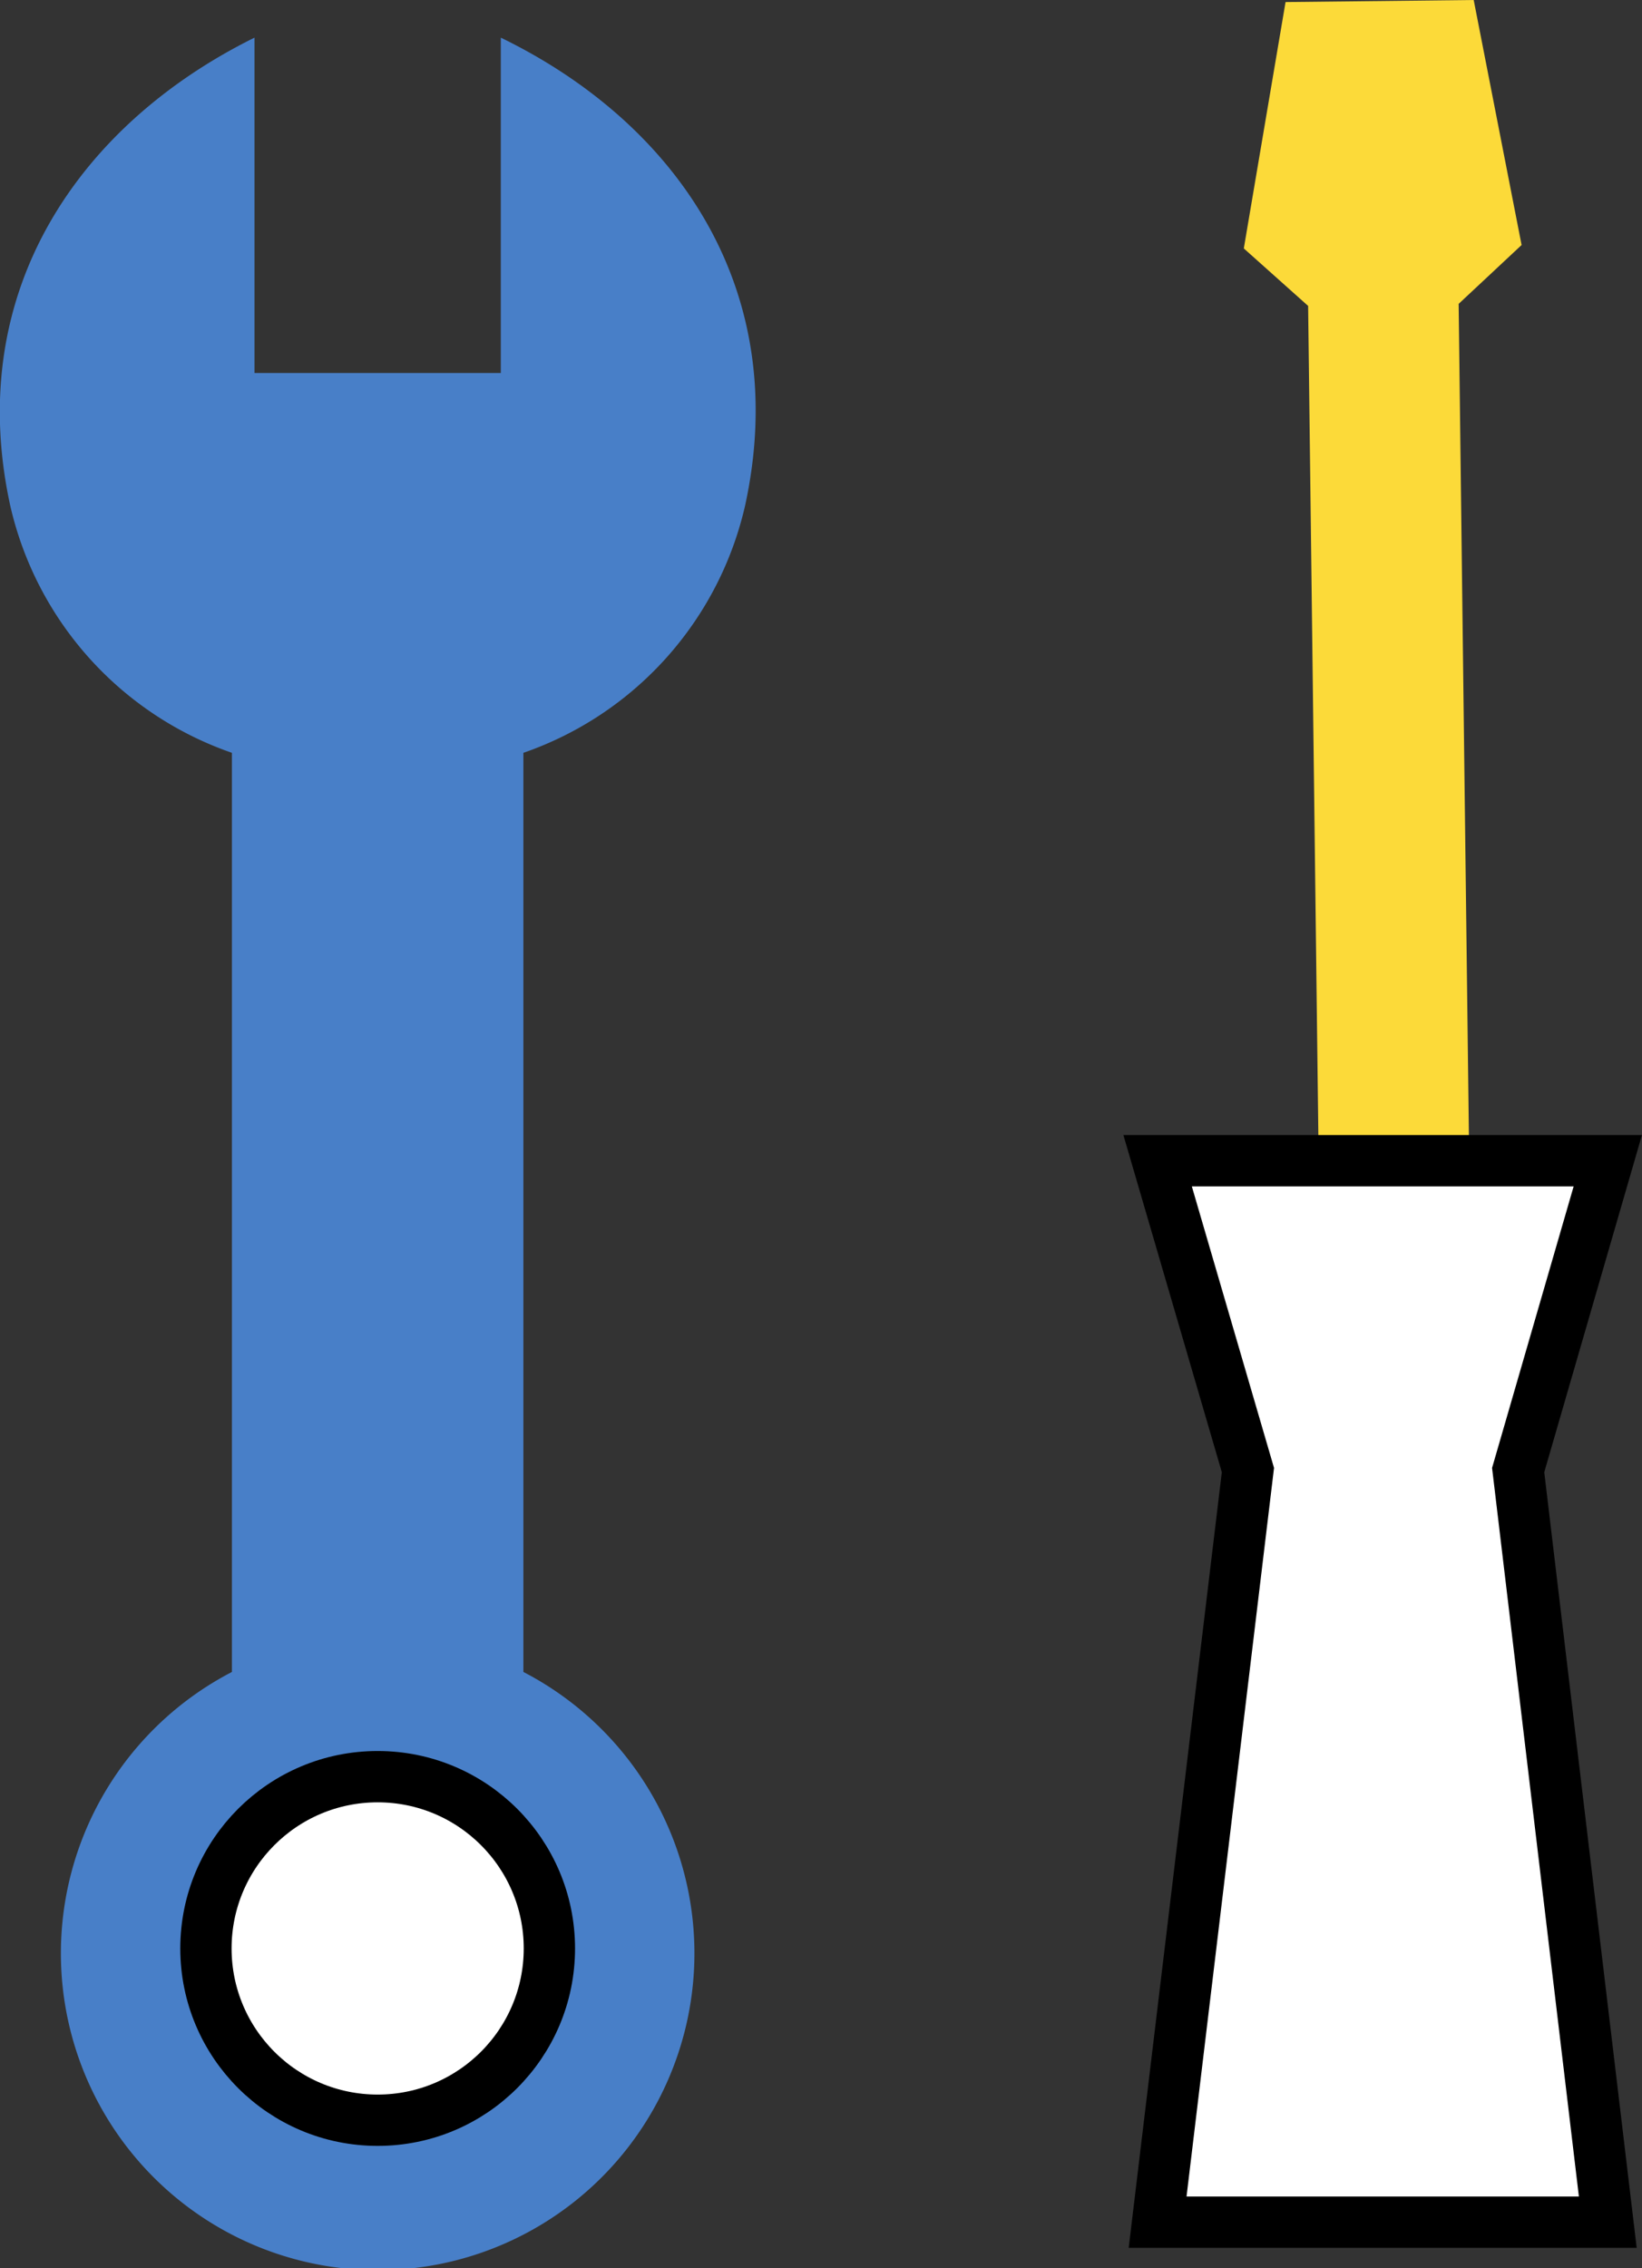
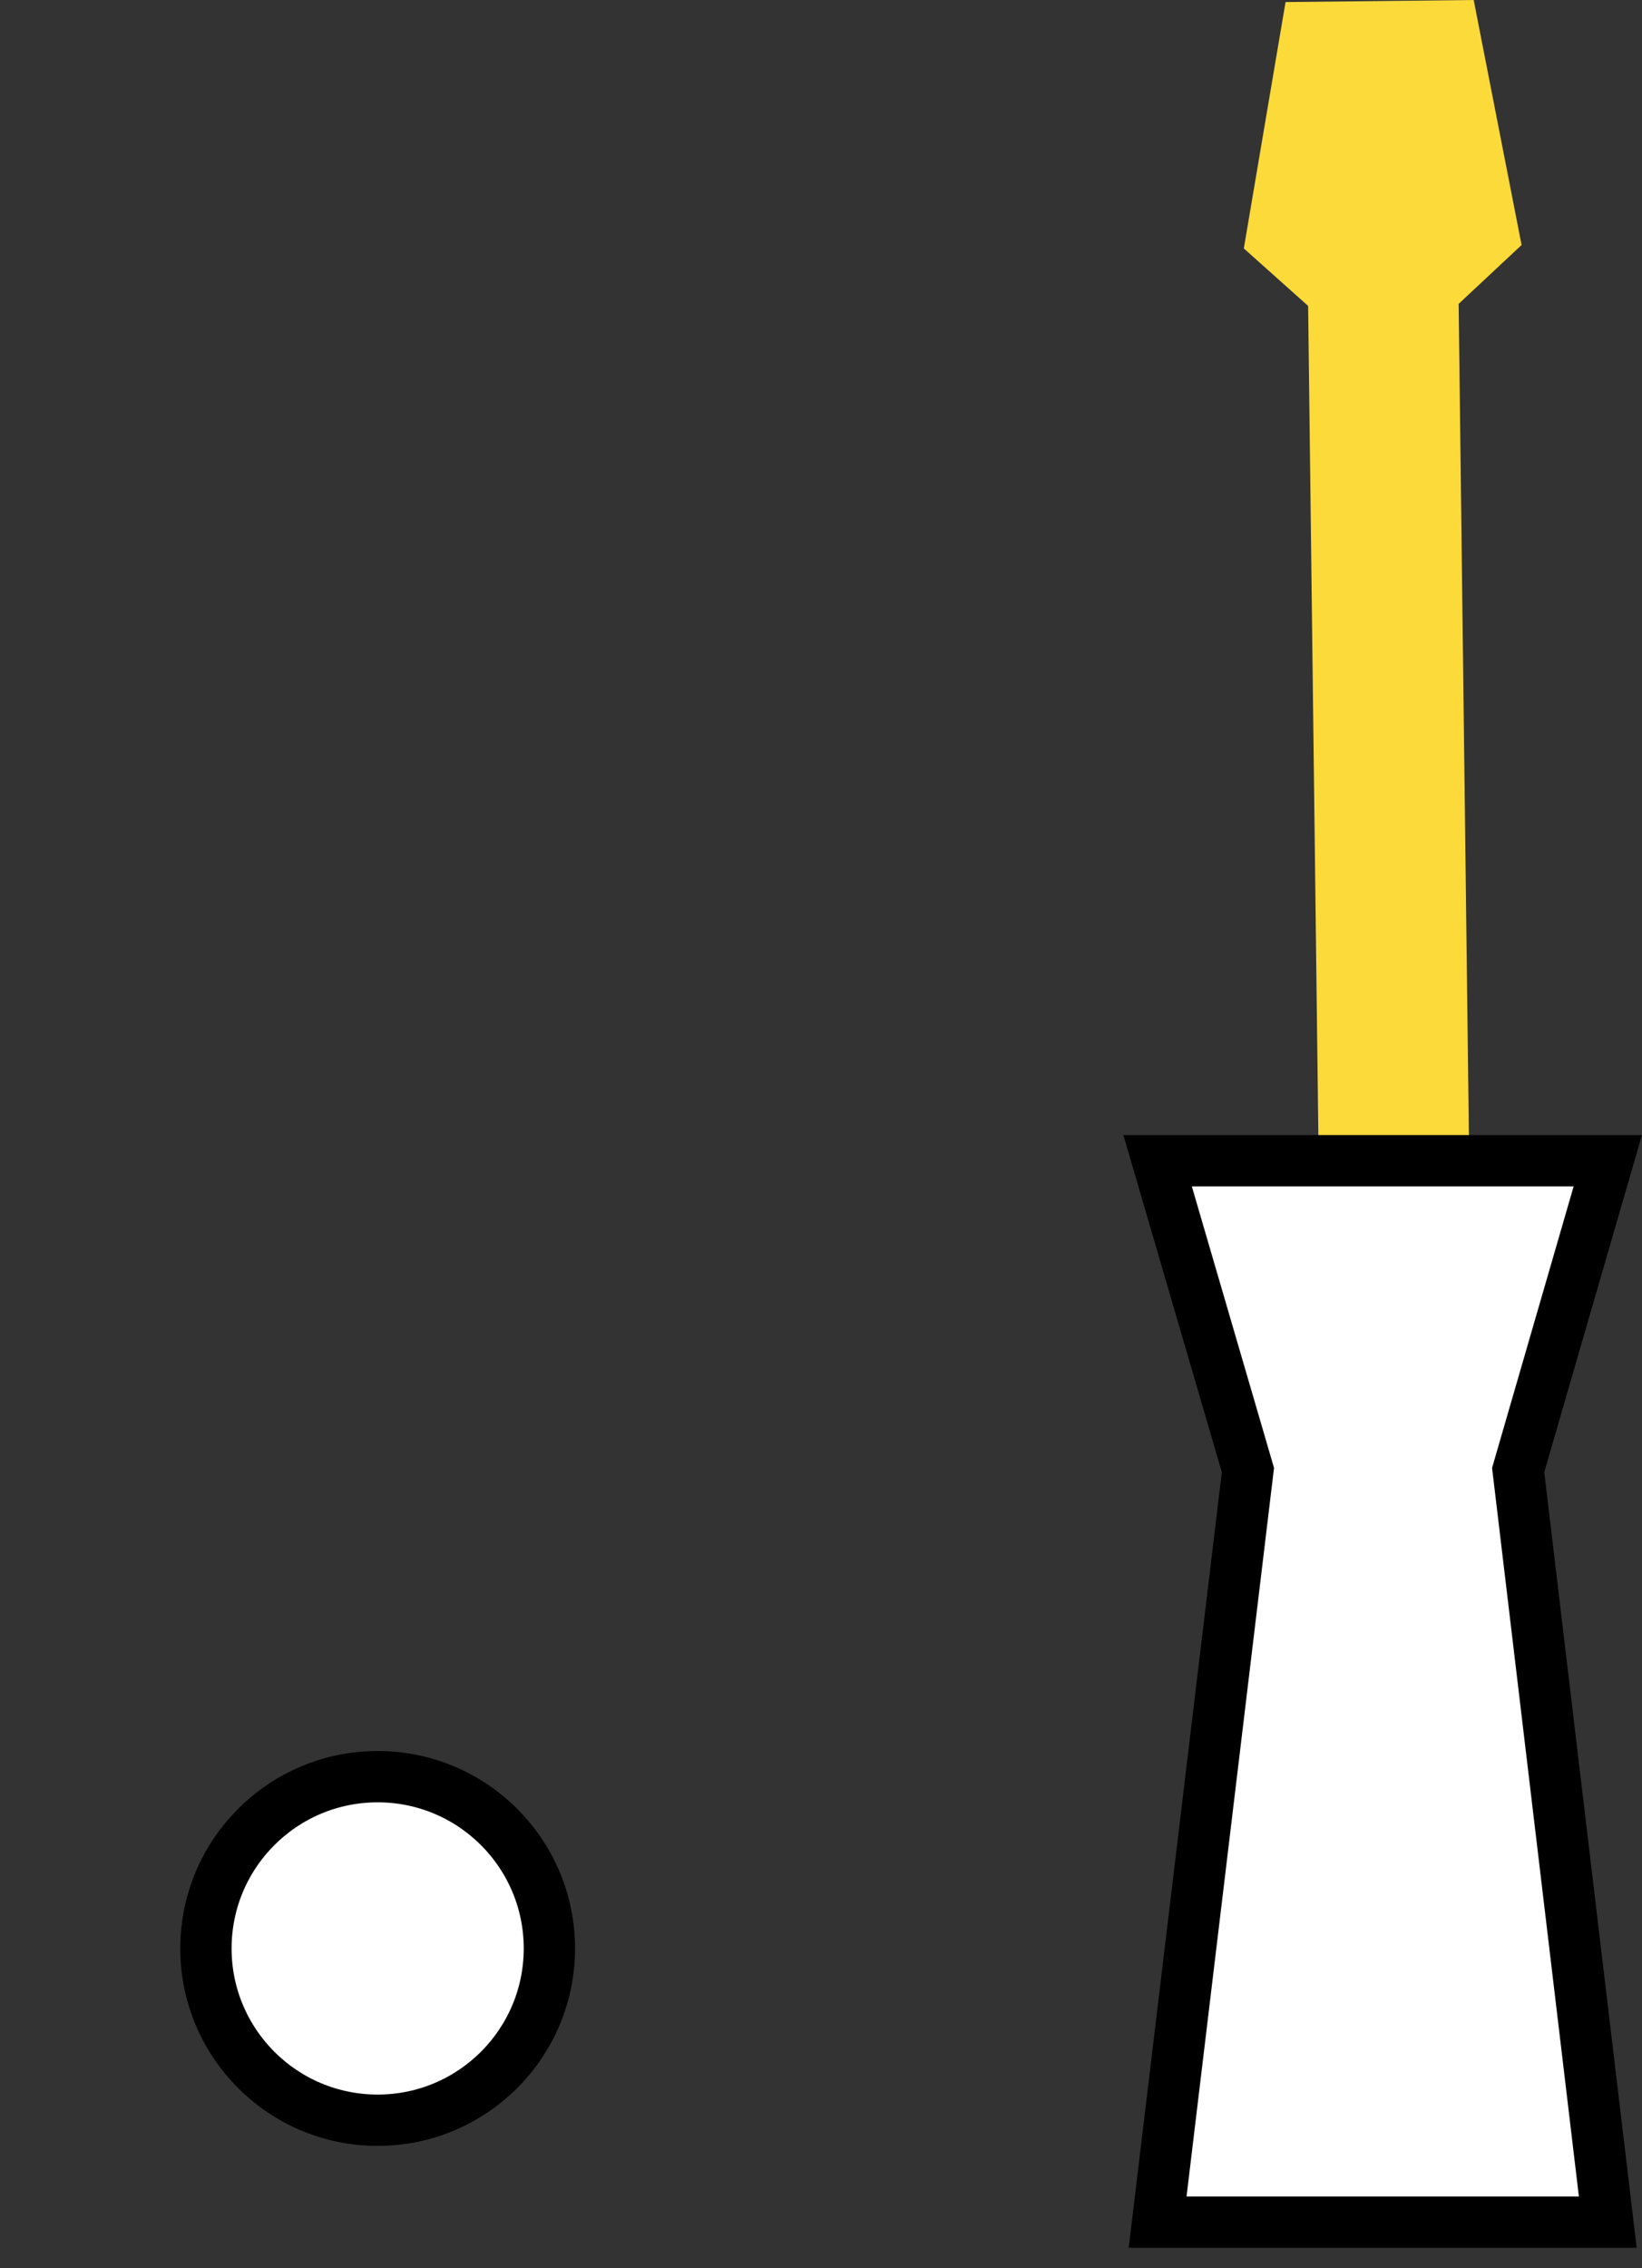
<svg xmlns="http://www.w3.org/2000/svg" viewBox="0 0 24 33.14">
  <rect x="0" y="0" width="24" height="33.14" fill="#333333" stroke="none" />
  <defs>
    <style>.cls-1{fill:#fcda39;}.cls-2,.cls-5{fill:#fff;}.cls-3{fill:none;}.cls-3,.cls-5{stroke:#000;stroke-miterlimit:10;stroke-width:0.75px;}.cls-4{fill:#487fc8;}</style>
  </defs>
  <g id="レイヤー_2" data-name="レイヤー 2">
    <g id="レイヤー_1-2" data-name="レイヤー 1">
      <polygon class="cls-1" points="22.24 3.58 21.54 0 18.79 0.03 18.18 3.63 19.12 4.47 19.27 16.63 21.47 16.61 21.32 4.44 22.24 3.58" />
      <polygon class="cls-2" points="23.5 16.96 16.92 16.96 18.24 21.48 16.92 32.47 23.5 32.47 22.19 21.48 23.5 16.96" />
      <polygon class="cls-3" points="23.5 16.96 16.92 16.96 18.24 21.48 16.92 32.47 23.5 32.47 22.19 21.48 23.5 16.96" />
-       <path class="cls-4" d="M10.89,7.39c.69-3.16-1-5.59-3.57-6.84v4.9H3.72V.55C1.19,1.8-.54,4.23.15,7.39A5,5,0,0,0,3.39,11V24.43a4.63,4.63,0,1,0,4.26,0V11A5,5,0,0,0,10.89,7.39Z" />
      <circle class="cls-5" cx="5.52" cy="28.47" r="2.51" />
    </g>
  </g>
</svg>